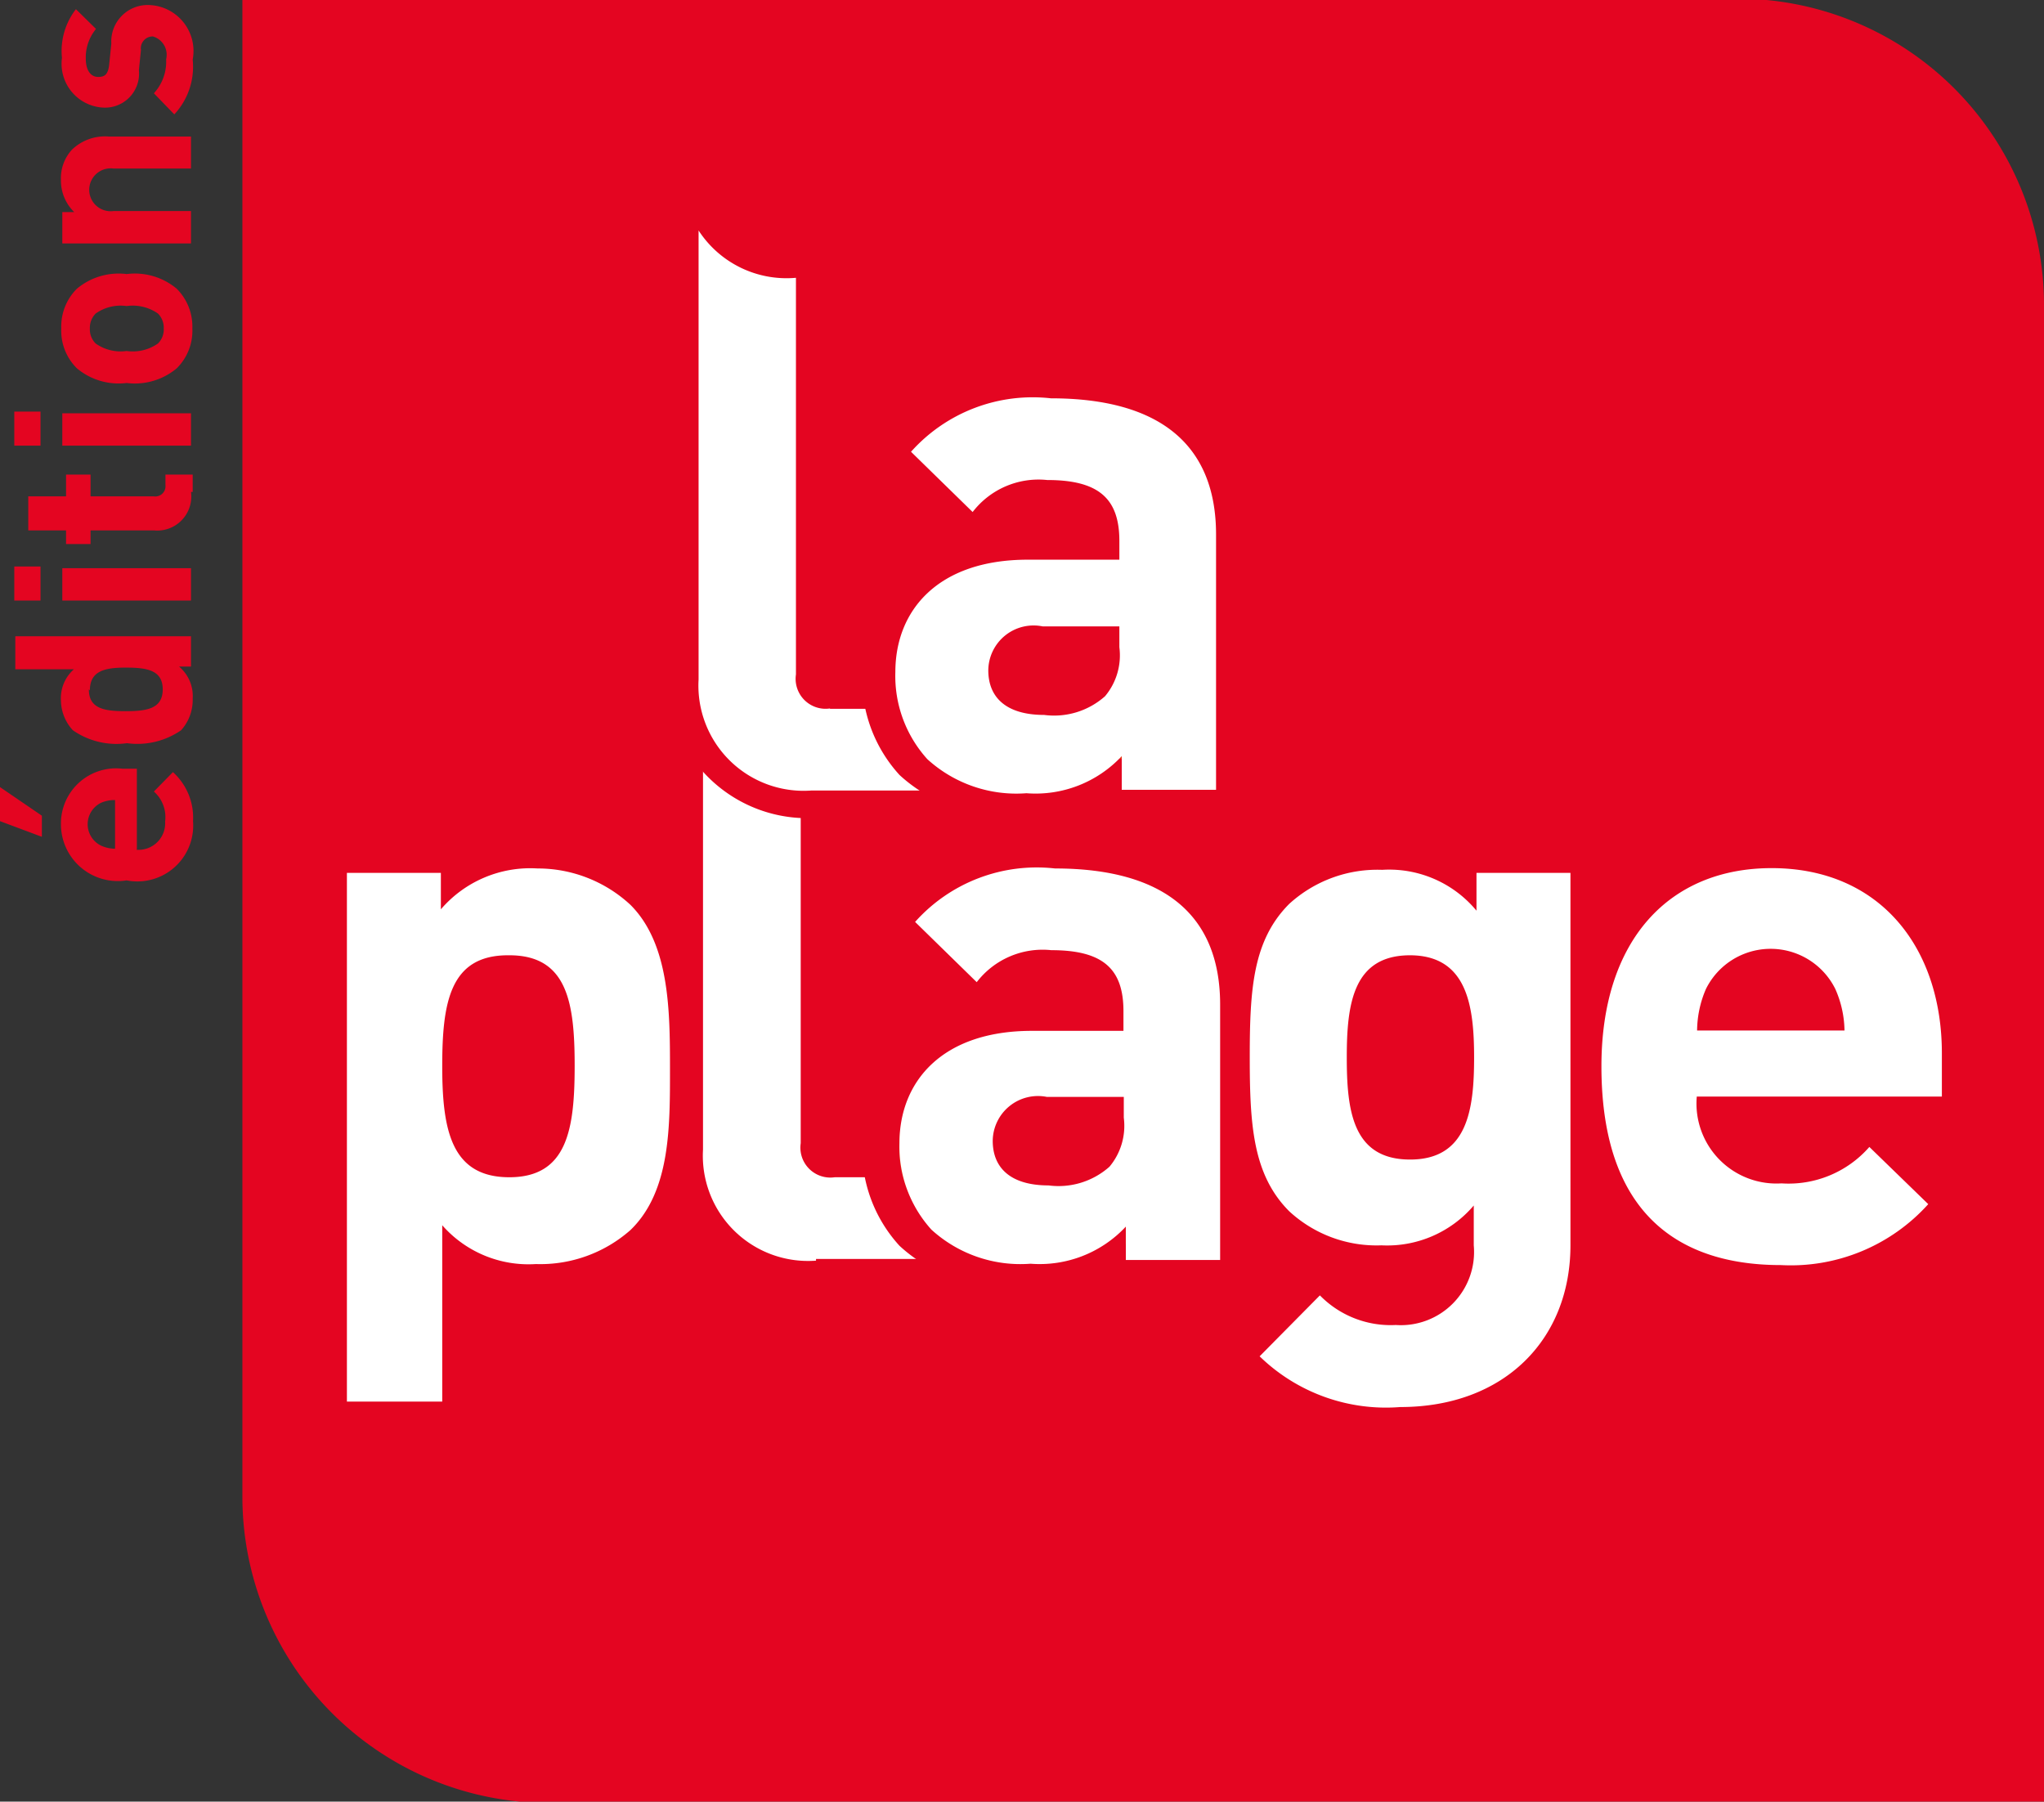
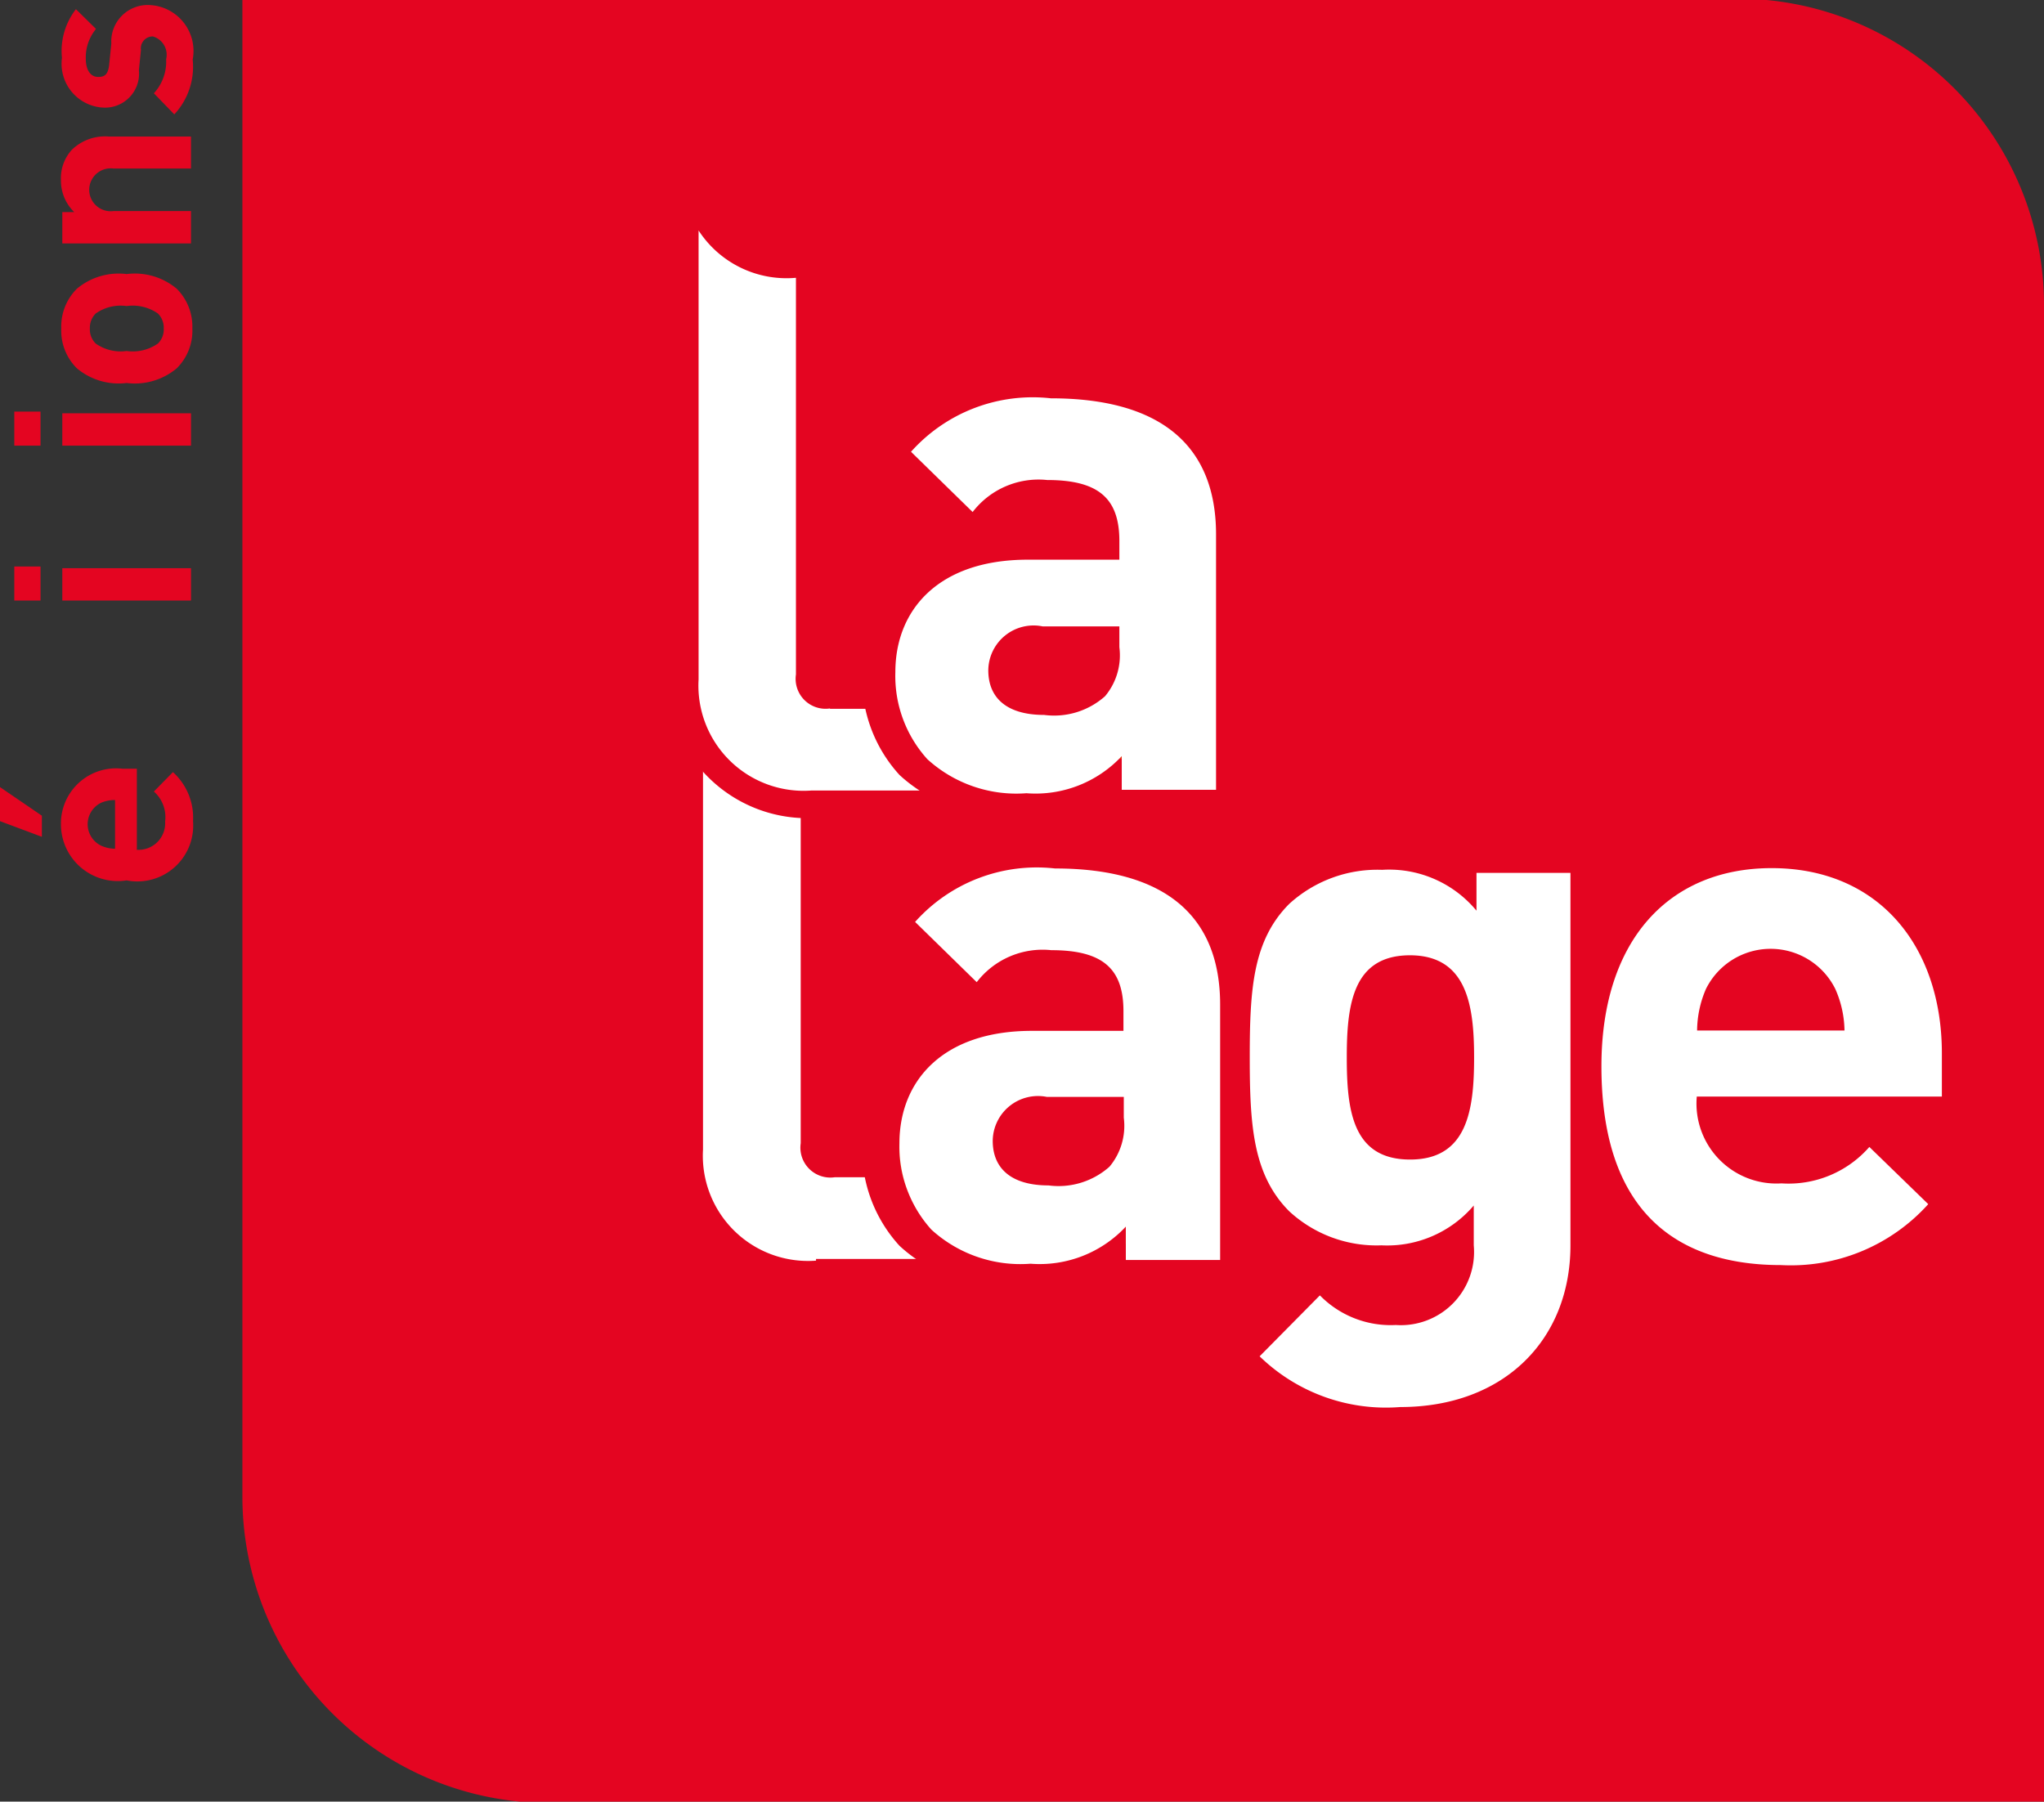
<svg xmlns="http://www.w3.org/2000/svg" viewBox="0 0 60.04 52.92">
  <rect x="0" y="0" width="60.04" height="52.92" fill="#333333" stroke="none" />
  <path d="M60.52,9.38a9,9,0,0,0-9-9H7.6v44a9,9,0,0,0,9,9h44v-44Z" transform="translate(-0.48 -0.42)" fill="#e40521" />
  <path d="M1.71,24.38V25l-1.23-.46v-1Zm2.78,1a0.78,0.78,0,0,0,.84-0.83A1,1,0,0,0,5,23.67l0.56-.57a1.8,1.8,0,0,1,.59,1.44A1.64,1.64,0,0,1,4.2,26.28a1.67,1.67,0,0,1-1.93-1.65A1.62,1.62,0,0,1,4.08,23H4.5v2.36ZM3.45,24a0.7,0.7,0,0,0,0,1.26,1,1,0,0,0,.41.09V23.92A1,1,0,0,0,3.45,24Z" transform="translate(-0.48 -0.42)" fill="#e40521" />
-   <path d="M6.09,20H5.74a1.13,1.13,0,0,1,.4.94,1.33,1.33,0,0,1-.34.93,2.26,2.26,0,0,1-1.59.38,2.24,2.24,0,0,1-1.59-.38A1.31,1.31,0,0,1,2.27,21a1.13,1.13,0,0,1,.38-0.92H0.93V19.11H6.09V20Zm-3,.67c0,0.57.46,0.64,1.08,0.64s1.09-.07,1.09-0.64-0.47-.64-1.09-0.64S3.12,20.13,3.12,20.7Z" transform="translate(-0.48 -0.42)" fill="#e40521" />
  <path d="M1.67,18.06H0.9v-1H1.67v1Zm4.42,0H2.31V17.11H6.09V18Z" transform="translate(-0.48 -0.42)" fill="#e40521" />
-   <path d="M6.09,14.87A1,1,0,0,1,5,16H3.14v0.4H2.42V16H1.31V15H2.42V14.36H3.14V15H5a0.3,0.3,0,0,0,.34-0.33V14.36h0.8v0.51Z" transform="translate(-0.48 -0.42)" fill="#e40521" />
  <path d="M1.67,13.51H0.9v-1H1.67v1Zm4.42,0H2.31V12.56H6.09V13.5Z" transform="translate(-0.48 -0.42)" fill="#e40521" />
  <path d="M5.67,8.9a1.57,1.57,0,0,1,.46,1.17,1.55,1.55,0,0,1-.46,1.17,1.92,1.92,0,0,1-1.47.43,1.91,1.91,0,0,1-1.46-.43,1.55,1.55,0,0,1-.46-1.17A1.56,1.56,0,0,1,2.74,8.9,1.91,1.91,0,0,1,4.2,8.47,1.92,1.92,0,0,1,5.67,8.9Zm-2.38.73a0.59,0.59,0,0,0-.17.44,0.58,0.58,0,0,0,.17.44,1.27,1.27,0,0,0,.91.22,1.29,1.29,0,0,0,.92-0.22,0.58,0.58,0,0,0,.17-0.44,0.59,0.59,0,0,0-.17-0.44A1.29,1.29,0,0,0,4.2,9.41,1.27,1.27,0,0,0,3.29,9.63Z" transform="translate(-0.48 -0.42)" fill="#e40521" />
  <path d="M6.09,5.37H3.81a0.63,0.63,0,1,0,0,1.25H6.09V7.57H2.31V6.65H2.66A1.29,1.29,0,0,1,2.27,5.7,1.23,1.23,0,0,1,2.6,4.81a1.4,1.4,0,0,1,1.07-.38H6.09V5.37Z" transform="translate(-0.48 -0.42)" fill="#e40521" />
  <path d="M6.14,2.17a2.05,2.05,0,0,1-.54,1.61L5,3.16a1.37,1.37,0,0,0,.36-1,0.56,0.56,0,0,0-.39-0.67,0.35,0.35,0,0,0-.35.4l-0.06.59a1,1,0,0,1-1.06,1.1,1.29,1.29,0,0,1-1.2-1.46A2,2,0,0,1,2.71.69L3.3,1.27A1.31,1.31,0,0,0,3,2.14c0,0.38.17,0.54,0.36,0.54s0.3-.06.33-0.39l0.06-.59A1.07,1.07,0,0,1,4.9.57,1.35,1.35,0,0,1,6.14,2.17Z" transform="translate(-0.48 -0.42)" fill="#e40521" />
  <path d="M24.45,37.45a3.09,3.09,0,0,1-3.32-3.26V21.88H24V34a0.88,0.88,0,0,0,1,1h4.41v2.4H24.45Z" transform="translate(-0.48 -0.42)" fill="#fff" />
  <path d="M33,37.54v-1a3.46,3.46,0,0,1-2.8,1.09,3.88,3.88,0,0,1-2.91-1,3.64,3.64,0,0,1-.94-2.56c0-1.81,1.25-3.3,3.89-3.3H33V30.22c0-1.25-.61-1.79-2.12-1.79a2.44,2.44,0,0,0-2.18.94L26.84,27.6A4.79,4.79,0,0,1,30.95,26c3.19,0,4.85,1.36,4.85,4v7.5H33ZM33,32.74H30.71A1.33,1.33,0,0,0,29.11,34c0,0.79.52,1.31,1.64,1.31a2.26,2.26,0,0,0,1.79-.55A1.87,1.87,0,0,0,33,33.35V32.74Z" transform="translate(-0.48 -0.42)" fill="#e63312" stroke="#e40521" stroke-width="1.09" />
-   <path d="M19,36.55a4,4,0,0,1-2.78,1,3.37,3.37,0,0,1-2.75-1.14v5.18H10.67V26.06h2.76v1.07a3.46,3.46,0,0,1,2.84-1.2A4,4,0,0,1,19,27c1.14,1.14,1.16,3.08,1.16,4.79S20.18,35.41,19,36.55Zm-3.6-8.07c-1.71,0-1.93,1.4-1.93,3.26S13.73,35,15.44,35s1.92-1.42,1.92-3.28S17.14,28.48,15.44,28.48Z" transform="translate(-0.48 -0.42)" fill="#fff" />
  <path d="M33.55,37.45v-1a3.46,3.46,0,0,1-2.8,1.09,3.88,3.88,0,0,1-2.91-1A3.64,3.64,0,0,1,26.9,34c0-1.81,1.25-3.3,3.89-3.3h2.69V30.12c0-1.25-.61-1.79-2.12-1.79a2.44,2.44,0,0,0-2.19.94L27.36,27.5a4.79,4.79,0,0,1,4.11-1.57c3.19,0,4.85,1.36,4.85,4v7.5H33.55Zm-0.07-4.81H31.23a1.33,1.33,0,0,0-1.59,1.29c0,0.79.52,1.31,1.64,1.31a2.25,2.25,0,0,0,1.79-.55,1.87,1.87,0,0,0,.42-1.44V32.64Z" transform="translate(-0.48 -0.42)" fill="#fff" />
  <path d="M41.61,41.75a5.32,5.32,0,0,1-4.13-1.49l1.77-1.79a2.91,2.91,0,0,0,2.23.87A2.15,2.15,0,0,0,43.77,37V35.83A3.34,3.34,0,0,1,41.06,37a3.78,3.78,0,0,1-2.71-1c-1.07-1.07-1.16-2.54-1.16-4.53s0.09-3.43,1.16-4.5a3.84,3.84,0,0,1,2.73-1,3.33,3.33,0,0,1,2.77,1.2V26.06h2.76V37C46.61,39.76,44.67,41.75,41.61,41.75Zm0.29-13.27c-1.68,0-1.86,1.44-1.86,3s0.17,3,1.86,3,1.88-1.47,1.88-3S43.57,28.48,41.89,28.48Z" transform="translate(-0.48 -0.42)" fill="#fff" />
  <path d="M50.32,32.64a2.35,2.35,0,0,0,2.49,2.54,3.15,3.15,0,0,0,2.58-1.07l1.73,1.68a5.43,5.43,0,0,1-4.33,1.79c-2.69,0-5.27-1.22-5.27-5.84,0-3.72,2-5.82,5-5.82,3.17,0,5,2.32,5,5.44v1.27H50.32Zm4.07-3.17a2.12,2.12,0,0,0-3.8,0,3.13,3.13,0,0,0-.26,1.22h4.33A3.11,3.11,0,0,0,54.39,29.47Z" transform="translate(-0.48 -0.42)" fill="#fff" />
  <path d="M24.42,23.42a3.1,3.1,0,0,1-3.32-3.26V7.85h2.84V20a0.88,0.88,0,0,0,1,1H26v2.4H24.42Z" transform="translate(-0.48 -0.42)" fill="#e40521" stroke="#e40521" stroke-linecap="round" stroke-linejoin="round" stroke-width="2.05" />
  <path d="M24.86,21.23a0.88,0.88,0,0,1-1-1V8.58A3.08,3.08,0,0,1,21,7.19V20.38a3.09,3.09,0,0,0,3.32,3.26h4.42v-2.4H24.86Z" transform="translate(-0.48 -0.42)" fill="#fff" />
  <path d="M33,23.71v-1a3.46,3.46,0,0,1-2.8,1.09,3.89,3.89,0,0,1-2.91-1,3.65,3.65,0,0,1-.94-2.56c0-1.81,1.25-3.3,3.89-3.3h2.69V16.39c0-1.25-.61-1.79-2.12-1.79a2.44,2.44,0,0,0-2.19.94L26.8,13.77a4.79,4.79,0,0,1,4.11-1.57c3.19,0,4.85,1.36,4.85,4v7.5H33ZM32.92,18.9H30.67a1.33,1.33,0,0,0-1.6,1.29c0,0.79.53,1.31,1.64,1.31A2.25,2.25,0,0,0,32.51,21a1.88,1.88,0,0,0,.41-1.44V18.9Z" transform="translate(-0.48 -0.42)" fill="#e63312" stroke="#e40521" stroke-width="1.09" />
  <path d="M33.43,23.63v-1a3.46,3.46,0,0,1-2.8,1.09,3.88,3.88,0,0,1-2.91-1,3.64,3.64,0,0,1-.94-2.56c0-1.81,1.25-3.3,3.89-3.3h2.69V16.31c0-1.25-.61-1.79-2.12-1.79a2.44,2.44,0,0,0-2.19.94l-1.81-1.77a4.79,4.79,0,0,1,4.11-1.57c3.19,0,4.85,1.36,4.85,4v7.5H33.43Zm-0.06-4.81H31.11a1.33,1.33,0,0,0-1.6,1.29c0,0.79.52,1.31,1.64,1.31a2.25,2.25,0,0,0,1.79-.55,1.87,1.87,0,0,0,.42-1.44V18.82Z" transform="translate(-0.48 -0.42)" fill="#fff" />
</svg>